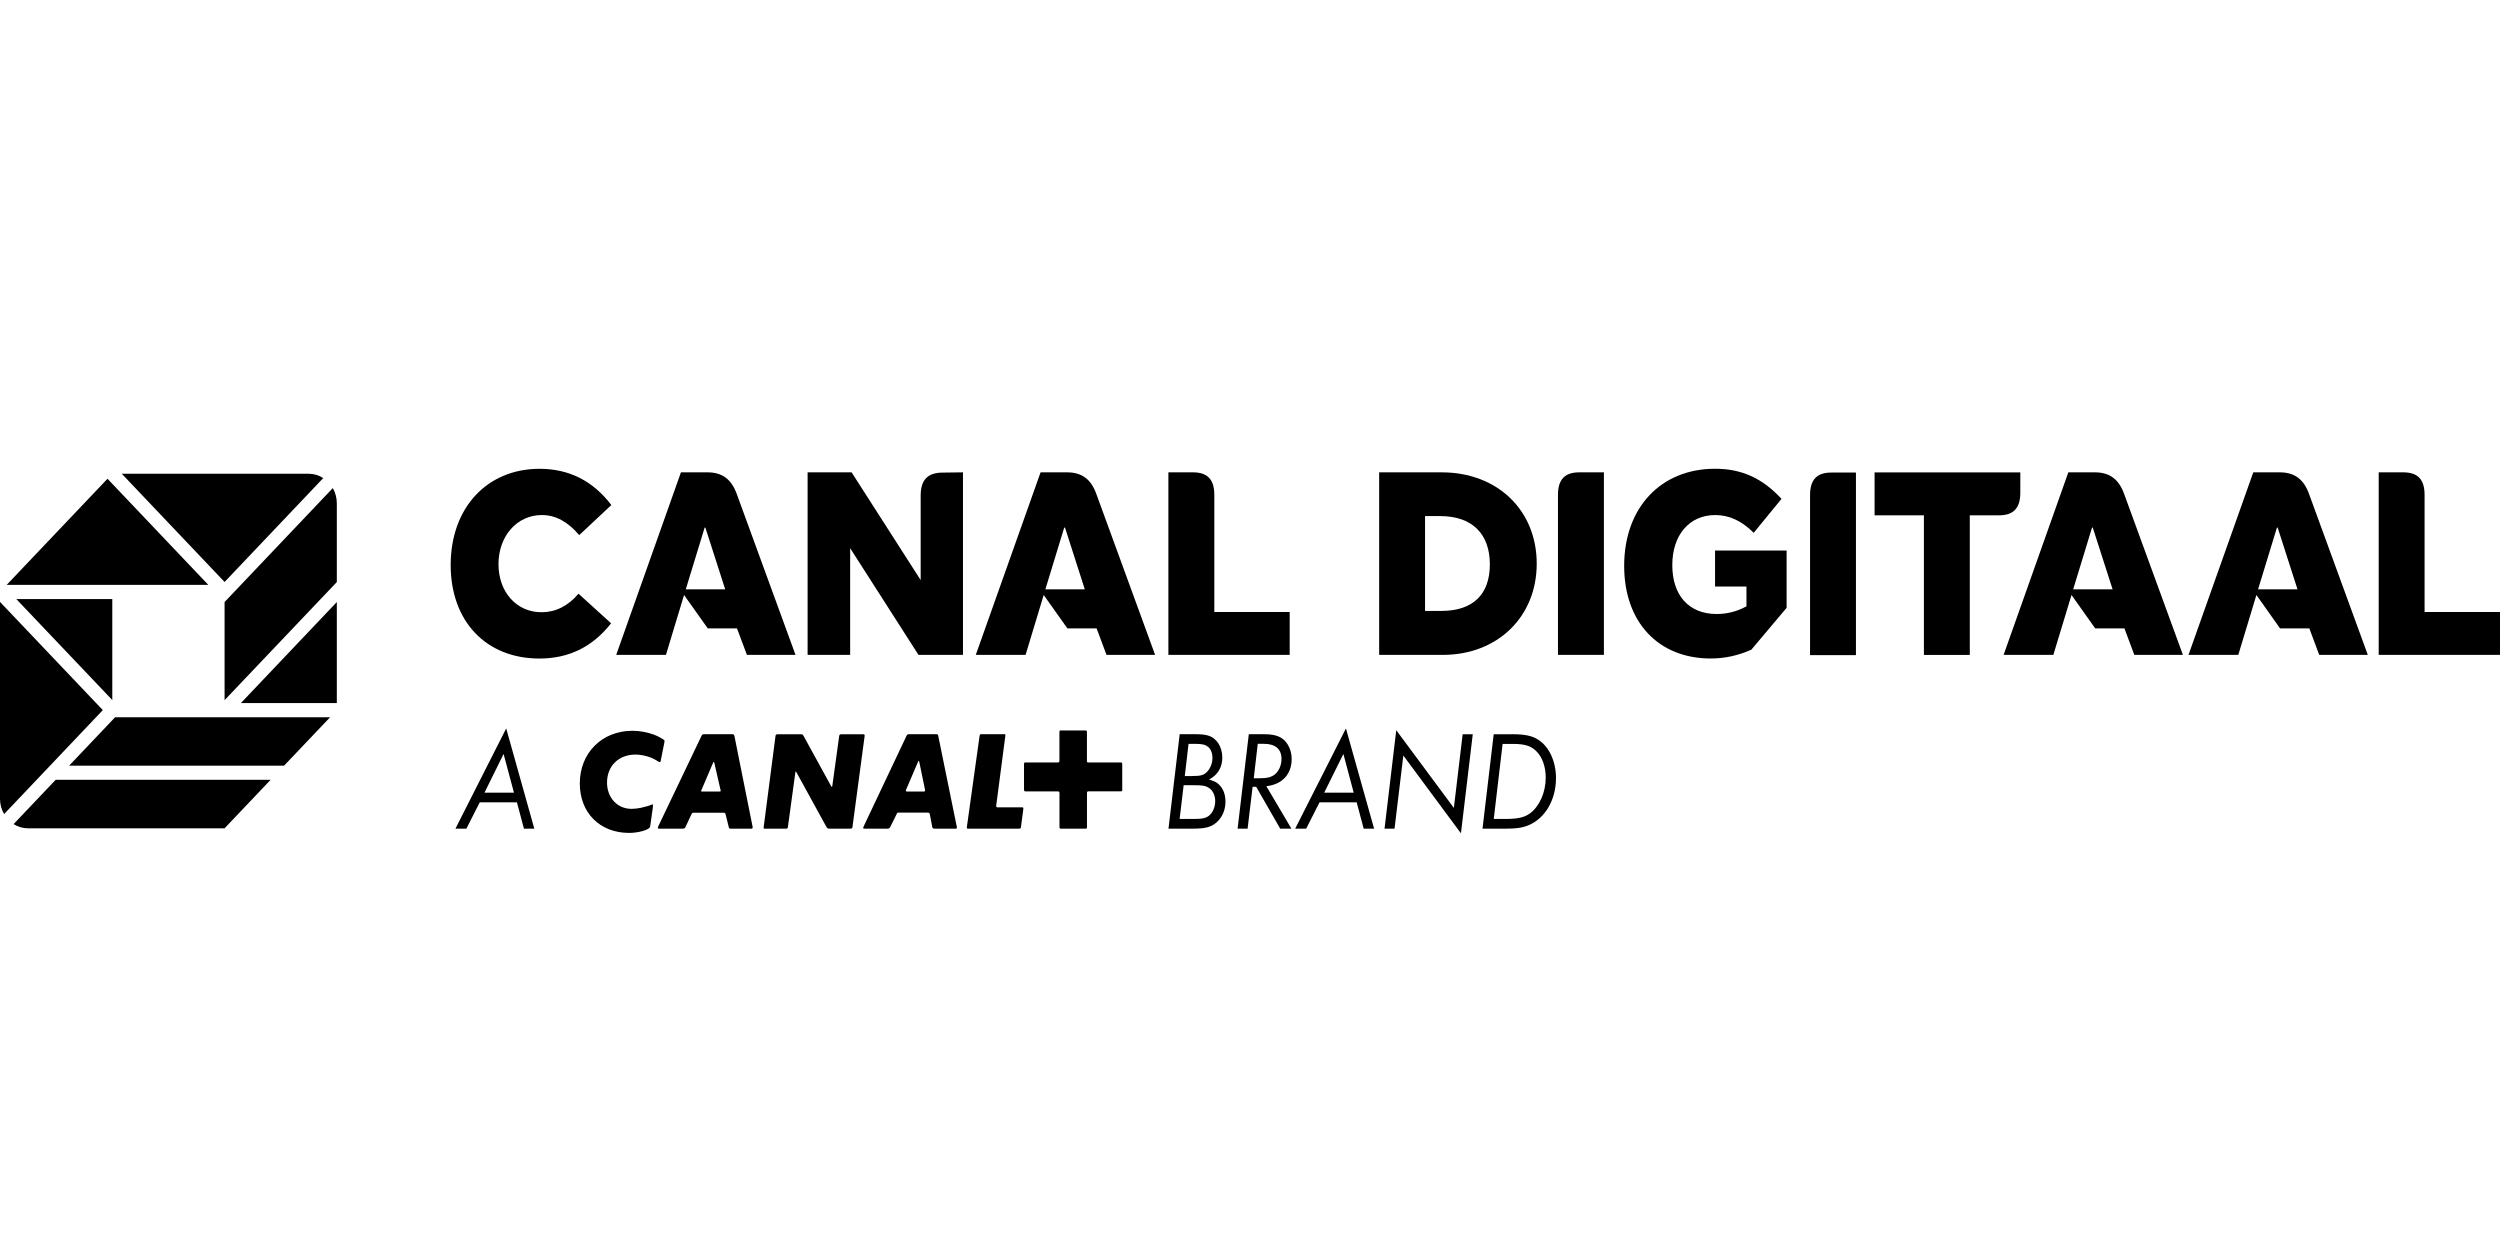
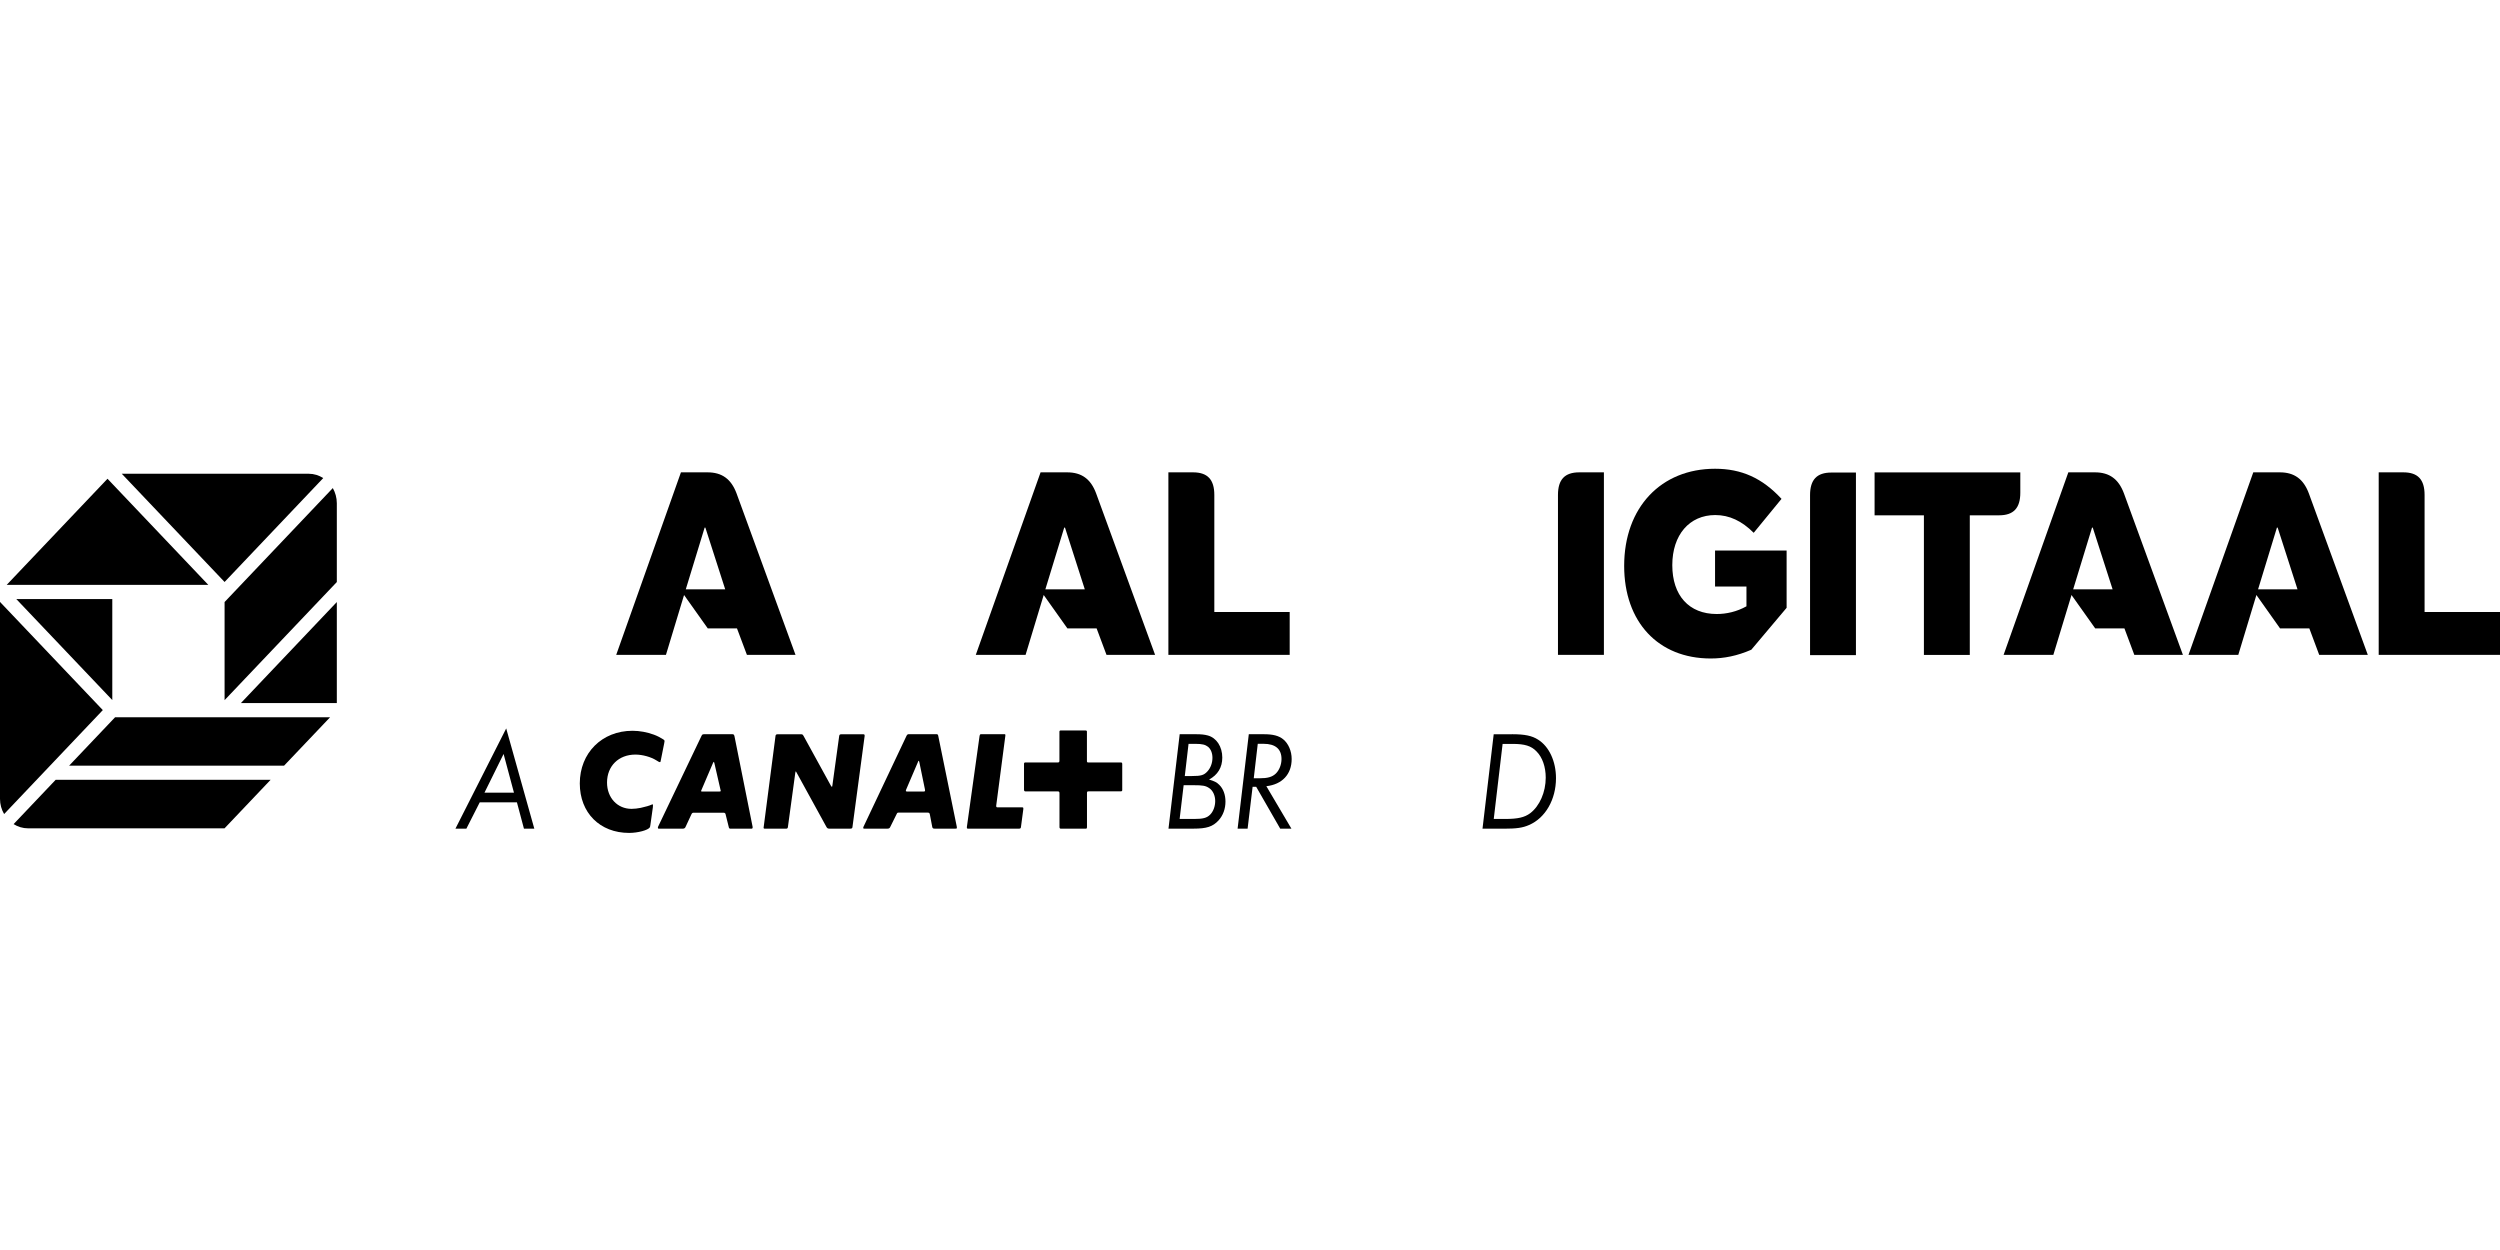
<svg xmlns="http://www.w3.org/2000/svg" width="48" height="24" viewBox="0 0 48 24" fill="none">
  <g clip-path="url(#clip0_2749_26)">
    <path d="M0 11.557V15.337C0 15.444 0.029 15.545 0.079 15.63L1.974 13.634L0 11.557Z" fill="black" />
    <path d="M2.21 13.771L1.327 14.701H5.454L6.338 13.771H2.21Z" fill="black" />
    <path d="M6.467 13.499V11.559L4.625 13.499H6.467Z" fill="black" />
    <path d="M0.261 15.823C0.343 15.874 0.437 15.904 0.539 15.904H4.311L5.196 14.972H1.069L0.261 15.823Z" fill="black" />
    <path d="M6.206 9.179C6.125 9.127 6.03 9.096 5.927 9.096H2.338L4.312 11.174L6.206 9.179Z" fill="black" />
    <path d="M0.313 11.502L2.156 13.441V11.502H0.313Z" fill="black" />
    <path d="M2.064 9.192L0.129 11.229H3.999L2.064 9.192Z" fill="black" />
    <path d="M4.311 13.444L6.467 11.175V9.663C6.467 9.556 6.438 9.457 6.39 9.371L4.312 11.559V13.444H4.311Z" fill="black" />
    <path d="M10.06 15.911L9.925 15.405H9.211L8.954 15.911H8.744L9.719 13.986L10.259 15.911H10.06ZM9.669 14.476L9.302 15.219H9.868L9.669 14.476Z" fill="black" />
    <path d="M12.488 15.835C12.483 15.869 12.481 15.879 12.476 15.886C12.443 15.939 12.249 15.992 12.079 15.992C11.517 15.992 11.132 15.605 11.132 15.042C11.132 14.457 11.557 14.031 12.144 14.031C12.283 14.031 12.425 14.058 12.556 14.106C12.621 14.13 12.682 14.162 12.738 14.198C12.754 14.21 12.759 14.214 12.759 14.232C12.759 14.241 12.757 14.251 12.752 14.275L12.691 14.58C12.682 14.63 12.682 14.633 12.668 14.633C12.659 14.633 12.647 14.628 12.602 14.599C12.5 14.534 12.338 14.488 12.2 14.488C11.877 14.488 11.655 14.708 11.655 15.025C11.655 15.317 11.854 15.53 12.125 15.53C12.181 15.53 12.24 15.523 12.301 15.511C12.394 15.491 12.474 15.467 12.509 15.45C12.518 15.445 12.525 15.443 12.53 15.443C12.535 15.443 12.537 15.45 12.537 15.464C12.537 15.469 12.537 15.479 12.535 15.5L12.488 15.835ZM14.45 15.889C14.45 15.903 14.443 15.911 14.429 15.911H14.025C14.009 15.911 13.997 15.903 13.994 15.887L13.931 15.633C13.929 15.616 13.913 15.604 13.894 15.604H13.323C13.297 15.604 13.288 15.609 13.276 15.633L13.16 15.882C13.151 15.901 13.134 15.911 13.104 15.911H12.647C12.638 15.911 12.631 15.903 12.631 15.891C12.631 15.886 12.633 15.879 12.636 15.871L13.468 14.131C13.482 14.102 13.489 14.097 13.522 14.097H14.063C14.086 14.097 14.095 14.106 14.102 14.136L14.451 15.879V15.889H14.45ZM13.816 15.197C13.83 15.197 13.839 15.192 13.839 15.188C13.839 15.183 13.837 15.175 13.834 15.166L13.716 14.651C13.713 14.636 13.707 14.627 13.704 14.627C13.702 14.627 13.697 14.634 13.692 14.643L13.465 15.175C13.463 15.183 13.46 15.188 13.46 15.19C13.46 15.192 13.467 15.197 13.476 15.197H13.816ZM16.367 15.881C16.365 15.902 16.353 15.91 16.326 15.91H15.923C15.895 15.91 15.881 15.902 15.867 15.876L15.295 14.834C15.288 14.819 15.281 14.81 15.276 14.81C15.271 14.825 15.271 14.825 15.269 14.842L15.128 15.877C15.126 15.9 15.117 15.911 15.091 15.911H14.7C14.665 15.911 14.661 15.908 14.661 15.887C14.661 15.884 14.661 15.879 14.663 15.877L14.89 14.129C14.892 14.108 14.906 14.098 14.929 14.098H15.374C15.406 14.098 15.411 14.1 15.429 14.131L15.951 15.082C15.96 15.098 15.97 15.108 15.974 15.108C15.976 15.108 15.981 15.094 15.983 15.072L16.112 14.134C16.117 14.105 16.124 14.098 16.157 14.098H16.571C16.596 14.098 16.601 14.103 16.601 14.125V14.132L16.367 15.881ZM18.37 15.871C18.372 15.879 18.372 15.888 18.372 15.895C18.372 15.908 18.365 15.91 18.344 15.91H17.944C17.916 15.91 17.904 15.902 17.899 15.876L17.854 15.641C17.847 15.607 17.84 15.602 17.805 15.602H17.265C17.232 15.602 17.227 15.604 17.216 15.629L17.09 15.883C17.08 15.902 17.064 15.91 17.041 15.91H16.591C16.58 15.91 16.573 15.905 16.573 15.898C16.573 15.892 16.575 15.885 16.578 15.876L17.405 14.128C17.419 14.101 17.428 14.096 17.459 14.096H17.974C18.002 14.096 18.009 14.101 18.015 14.132L18.37 15.871ZM17.738 15.197C17.754 15.197 17.761 15.19 17.761 15.181C17.761 15.171 17.761 15.164 17.759 15.157L17.65 14.627C17.645 14.615 17.643 14.606 17.638 14.606C17.631 14.613 17.631 14.613 17.626 14.627L17.397 15.162C17.395 15.169 17.392 15.176 17.392 15.183C17.392 15.193 17.399 15.198 17.422 15.198H17.738V15.197ZM19.602 15.881C19.599 15.902 19.59 15.91 19.567 15.91H18.585C18.569 15.91 18.564 15.905 18.564 15.89V15.878L18.807 14.135C18.812 14.106 18.819 14.096 18.837 14.096H19.28C19.301 14.096 19.303 14.098 19.303 14.118V14.125L19.127 15.469V15.474C19.127 15.494 19.134 15.501 19.153 15.501H19.625C19.644 15.501 19.648 15.506 19.648 15.525V15.534L19.602 15.881ZM21.548 15.165C21.548 15.182 21.539 15.194 21.522 15.194H20.903C20.877 15.194 20.87 15.199 20.87 15.226V15.877C20.87 15.9 20.865 15.911 20.847 15.911H20.368C20.352 15.911 20.342 15.898 20.342 15.882V15.231C20.342 15.204 20.333 15.195 20.311 15.195H19.689C19.67 15.195 19.661 15.183 19.661 15.161V14.668C19.661 14.648 19.668 14.639 19.687 14.639H20.313C20.332 14.639 20.341 14.63 20.341 14.607V14.048C20.341 14.034 20.35 14.025 20.364 14.025H20.841C20.86 14.025 20.869 14.032 20.869 14.048V14.607C20.869 14.634 20.874 14.639 20.895 14.639H21.521C21.54 14.639 21.547 14.648 21.547 14.671V15.165H21.548Z" fill="black" />
    <path d="M22.963 14.097C23.066 14.097 23.126 14.104 23.19 14.121C23.358 14.167 23.468 14.336 23.468 14.546C23.468 14.734 23.38 14.879 23.214 14.967C23.316 14.999 23.359 15.017 23.41 15.069C23.487 15.144 23.529 15.259 23.529 15.39C23.529 15.53 23.483 15.656 23.396 15.752C23.286 15.871 23.169 15.91 22.917 15.91H22.435L22.65 14.097H22.963ZM22.927 15.724C23.098 15.724 23.17 15.705 23.234 15.642C23.295 15.581 23.332 15.482 23.332 15.38C23.332 15.277 23.29 15.182 23.22 15.134C23.15 15.085 23.091 15.076 22.92 15.076H22.726L22.649 15.723H22.927V15.724ZM22.883 14.9C23.064 14.9 23.117 14.883 23.185 14.808C23.244 14.743 23.279 14.648 23.279 14.55C23.279 14.46 23.248 14.383 23.195 14.339C23.143 14.298 23.082 14.282 22.956 14.282H22.82L22.748 14.9H22.883V14.9Z" fill="black" />
    <path d="M24.265 14.097C24.444 14.097 24.551 14.126 24.637 14.194C24.738 14.276 24.8 14.421 24.8 14.573C24.8 14.866 24.618 15.061 24.314 15.095L24.795 15.91H24.58L24.119 15.107H24.05L23.954 15.91H23.762L23.977 14.097H24.265ZM24.182 14.943C24.338 14.943 24.427 14.919 24.497 14.851C24.563 14.786 24.605 14.679 24.605 14.573C24.605 14.382 24.488 14.281 24.261 14.281H24.149L24.072 14.943H24.182Z" fill="black" />
-     <path d="M26.183 15.911L26.048 15.405H25.335L25.078 15.911H24.867L25.842 13.986L26.383 15.911H26.183ZM25.793 14.476L25.425 15.219H25.991L25.793 14.476Z" fill="black" />
-     <path d="M28.05 16L26.944 14.506L26.775 15.911H26.583L26.808 14.02L27.914 15.512L28.083 14.098H28.277L28.05 16Z" fill="black" />
    <path d="M29.03 14.097C29.276 14.097 29.414 14.126 29.531 14.201C29.744 14.334 29.875 14.619 29.875 14.941C29.875 15.35 29.672 15.705 29.358 15.84C29.236 15.894 29.119 15.911 28.871 15.911H28.464L28.679 14.098H29.03V14.097ZM28.899 15.724C29.14 15.724 29.271 15.695 29.381 15.613C29.561 15.475 29.678 15.209 29.678 14.931C29.678 14.726 29.615 14.54 29.5 14.426C29.398 14.32 29.273 14.283 29.042 14.283H28.85L28.68 15.724H28.899Z" fill="black" />
-     <path d="M8.653 10.847C8.653 9.751 9.349 9.001 10.36 9.001C10.926 9.001 11.385 9.233 11.738 9.697L11.121 10.274C10.898 10.013 10.666 9.889 10.402 9.889C9.929 9.889 9.571 10.289 9.571 10.832C9.571 11.365 9.915 11.755 10.397 11.755C10.666 11.755 10.907 11.636 11.107 11.399L11.733 11.967C11.376 12.422 10.921 12.644 10.355 12.644C9.33 12.643 8.653 11.928 8.653 10.847Z" fill="black" />
    <path d="M14.341 12.574L14.15 12.065H13.589L13.134 11.424L12.786 12.574H11.831L13.074 9.069H13.585C13.863 9.069 14.039 9.198 14.142 9.474L15.274 12.574H14.341ZM13.924 11.315L13.543 10.13H13.529L13.167 11.315H13.924Z" fill="black" />
-     <path d="M18.489 9.069V12.574H17.635L16.323 10.525V12.574H15.506V9.069H16.351L17.677 11.138V9.514C17.677 9.218 17.807 9.079 18.086 9.074L18.489 9.069Z" fill="black" />
    <path d="M21.245 12.574L21.055 12.065H20.494L20.039 11.424L19.691 12.574H18.735L19.979 9.069H20.489C20.768 9.069 20.944 9.198 21.046 9.474L22.178 12.574H21.245ZM20.828 11.315L20.448 10.13H20.433L20.071 11.315H20.828Z" fill="black" />
    <path d="M24.762 11.75V12.574H22.433V9.069H22.906C23.185 9.069 23.315 9.207 23.315 9.503V11.75H24.762Z" fill="black" />
-     <path d="M26.479 9.069H27.681C28.748 9.069 29.505 9.795 29.505 10.822C29.505 11.843 28.753 12.574 27.7 12.574H26.48V9.069H26.479ZM27.672 11.73C28.275 11.73 28.605 11.419 28.605 10.837C28.605 10.25 28.266 9.909 27.653 9.909H27.361V11.73H27.672Z" fill="black" />
    <path d="M29.913 9.503C29.913 9.207 30.043 9.069 30.322 9.069H30.795V12.574H29.913V9.503Z" fill="black" />
    <path d="M34.303 10.57V11.67L33.625 12.475C33.351 12.594 33.101 12.643 32.845 12.643C31.838 12.643 31.184 11.942 31.184 10.866C31.184 9.74 31.894 9 32.929 9C33.435 9 33.834 9.177 34.205 9.578L33.671 10.23C33.443 10.002 33.203 9.889 32.933 9.889C32.437 9.889 32.108 10.269 32.108 10.851C32.108 11.433 32.428 11.789 32.961 11.789C33.147 11.789 33.346 11.745 33.532 11.641V11.261H32.929V10.57H34.303Z" fill="black" />
    <path d="M34.753 9.507C34.753 9.211 34.883 9.073 35.161 9.073H35.634V12.578H34.753V9.507Z" fill="black" />
    <path d="M36.938 9.894H35.992V9.07H38.79V9.46C38.79 9.756 38.66 9.894 38.382 9.894H37.82V12.575H36.939V9.894H36.938Z" fill="black" />
    <path d="M40.979 12.574L40.789 12.065H40.228L39.773 11.424L39.424 12.574H38.469L39.712 9.069H40.223C40.501 9.069 40.677 9.198 40.78 9.474L41.912 12.574H40.979ZM40.562 11.315L40.181 10.13H40.167L39.805 11.315H40.562Z" fill="black" />
    <path d="M44.529 12.574L44.339 12.065H43.777L43.323 11.424L42.975 12.574H42.019L43.263 9.069H43.773C44.051 9.069 44.227 9.198 44.33 9.474L45.462 12.574H44.529ZM44.112 11.315L43.731 10.13H43.717L43.355 11.315H44.112Z" fill="black" />
    <path d="M48 11.75V12.574H45.671V9.069H46.144C46.423 9.069 46.552 9.207 46.552 9.503V11.75H48Z" fill="black" />
  </g>
  <defs>
    <clipPath id="clip0_2749_26">
      <rect width="48" height="7" fill="white" transform="translate(0 9)" />
    </clipPath>
  </defs>
</svg>